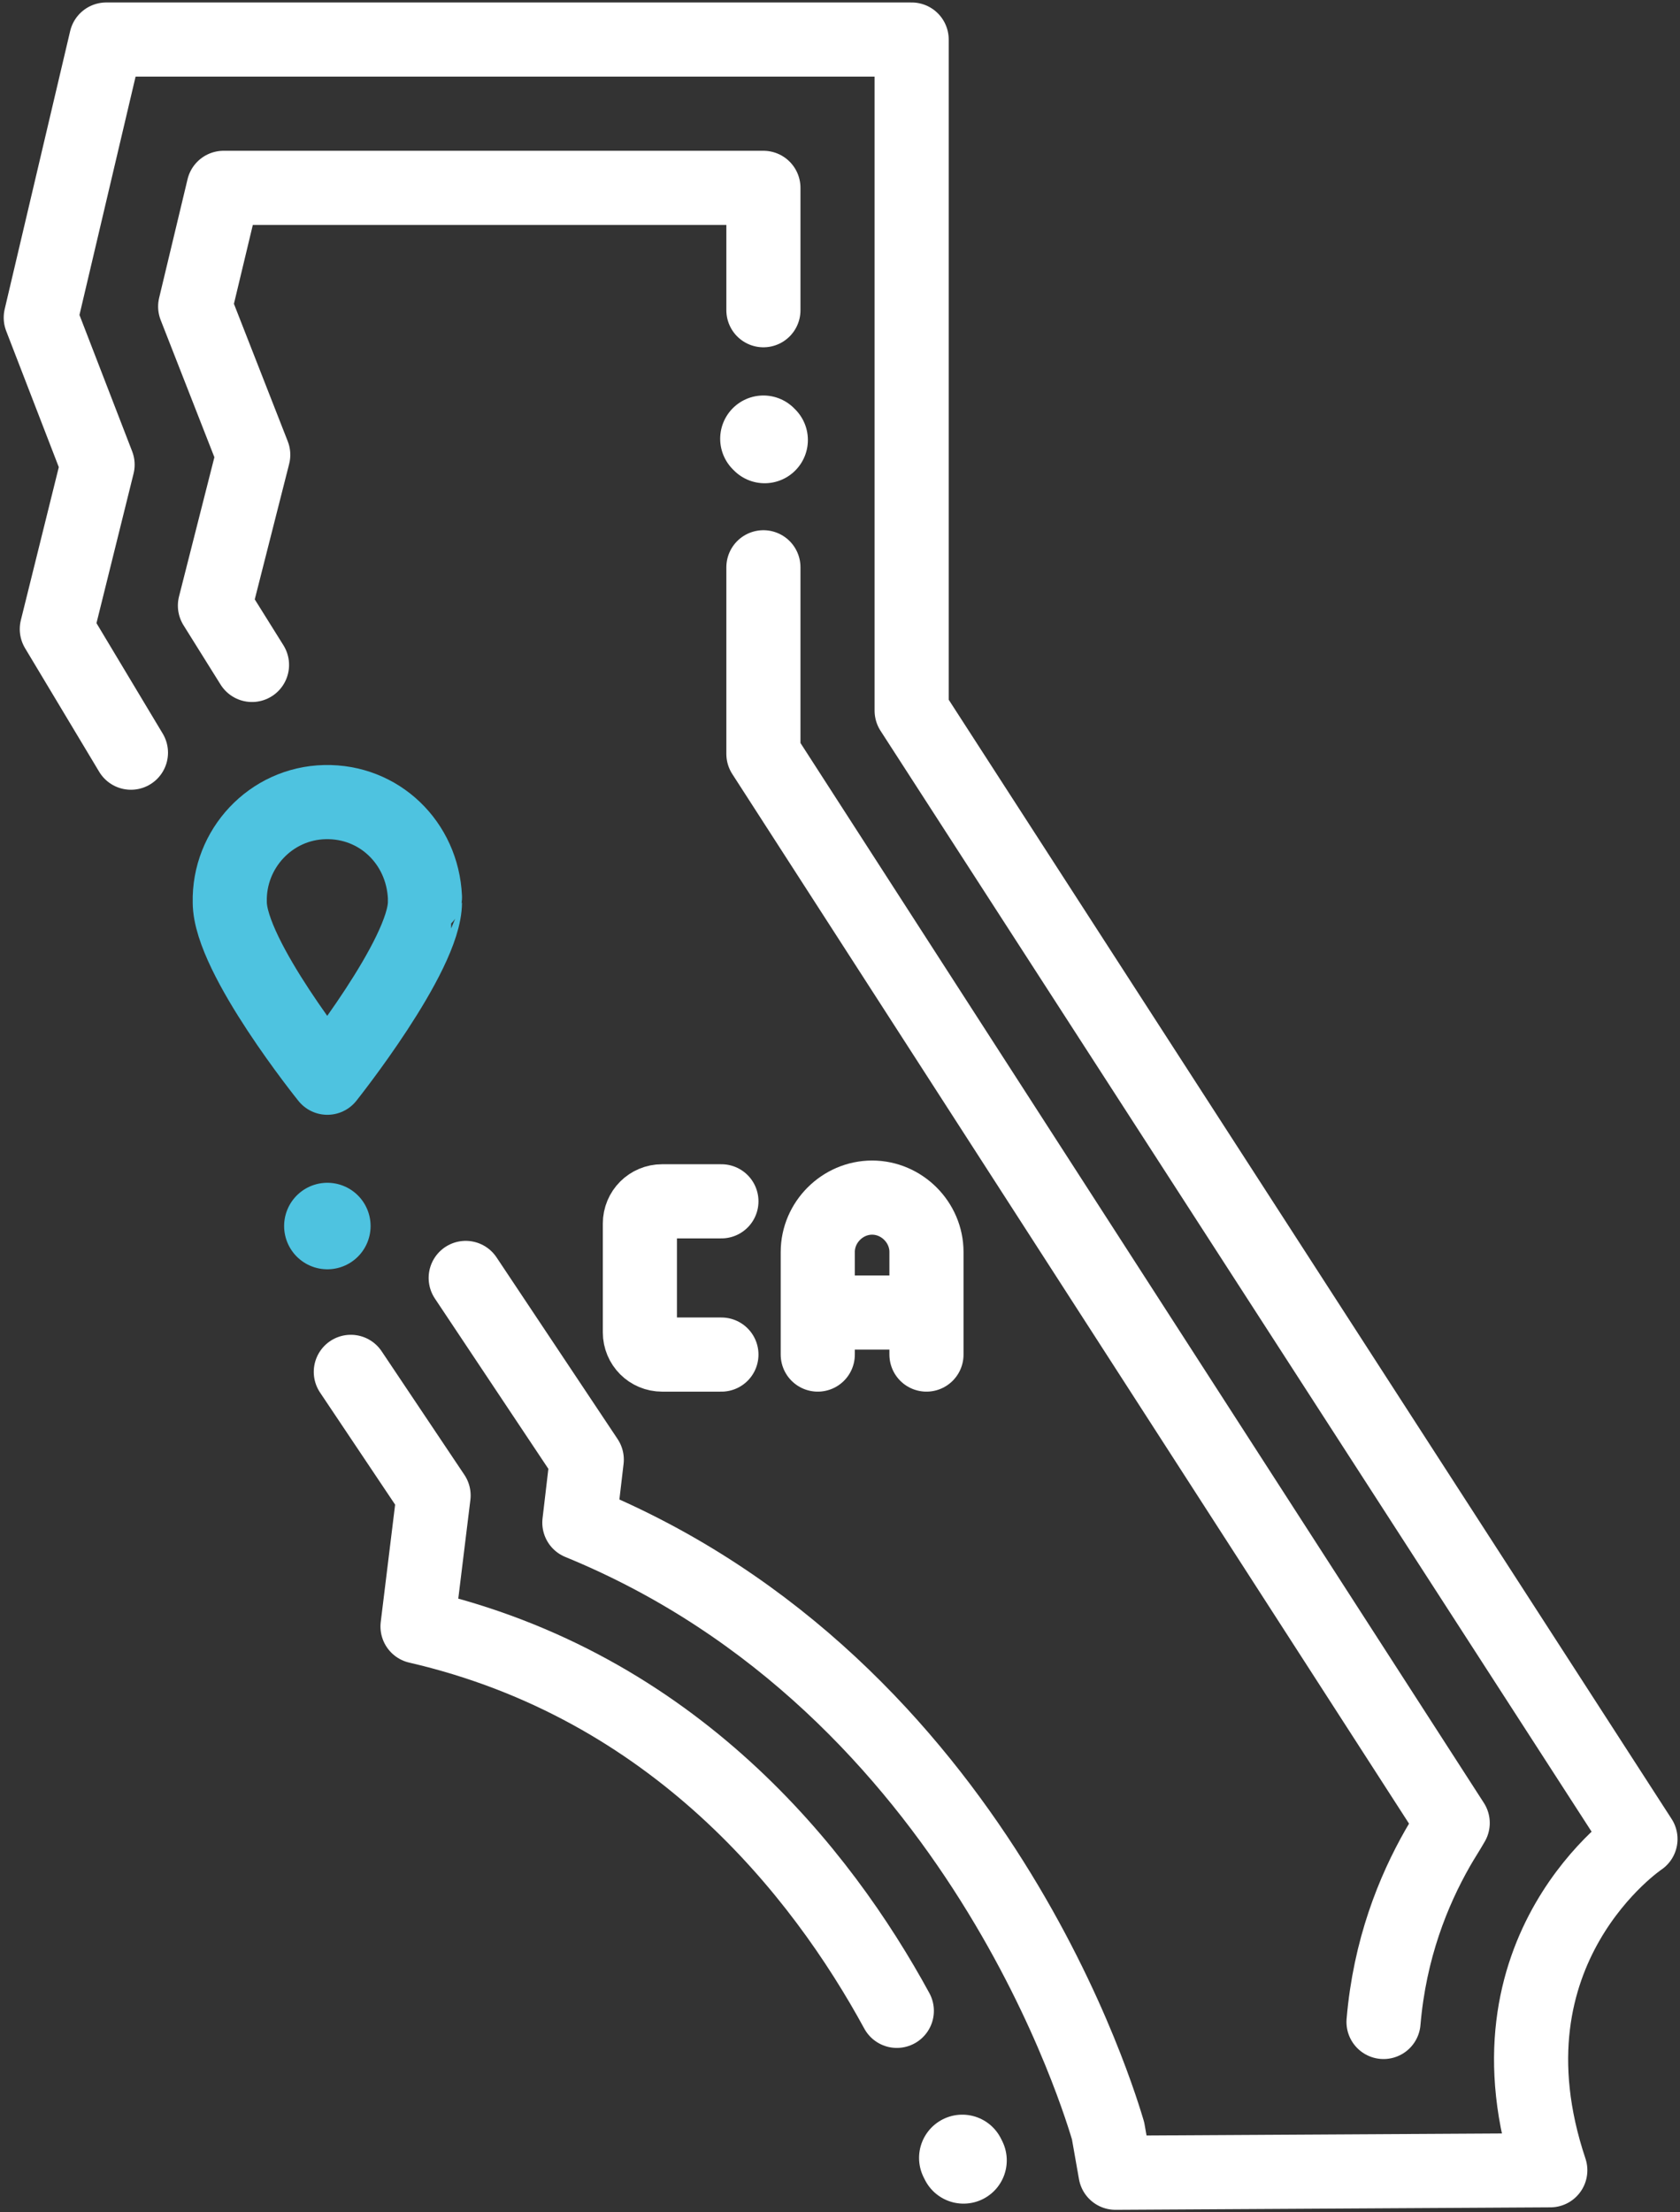
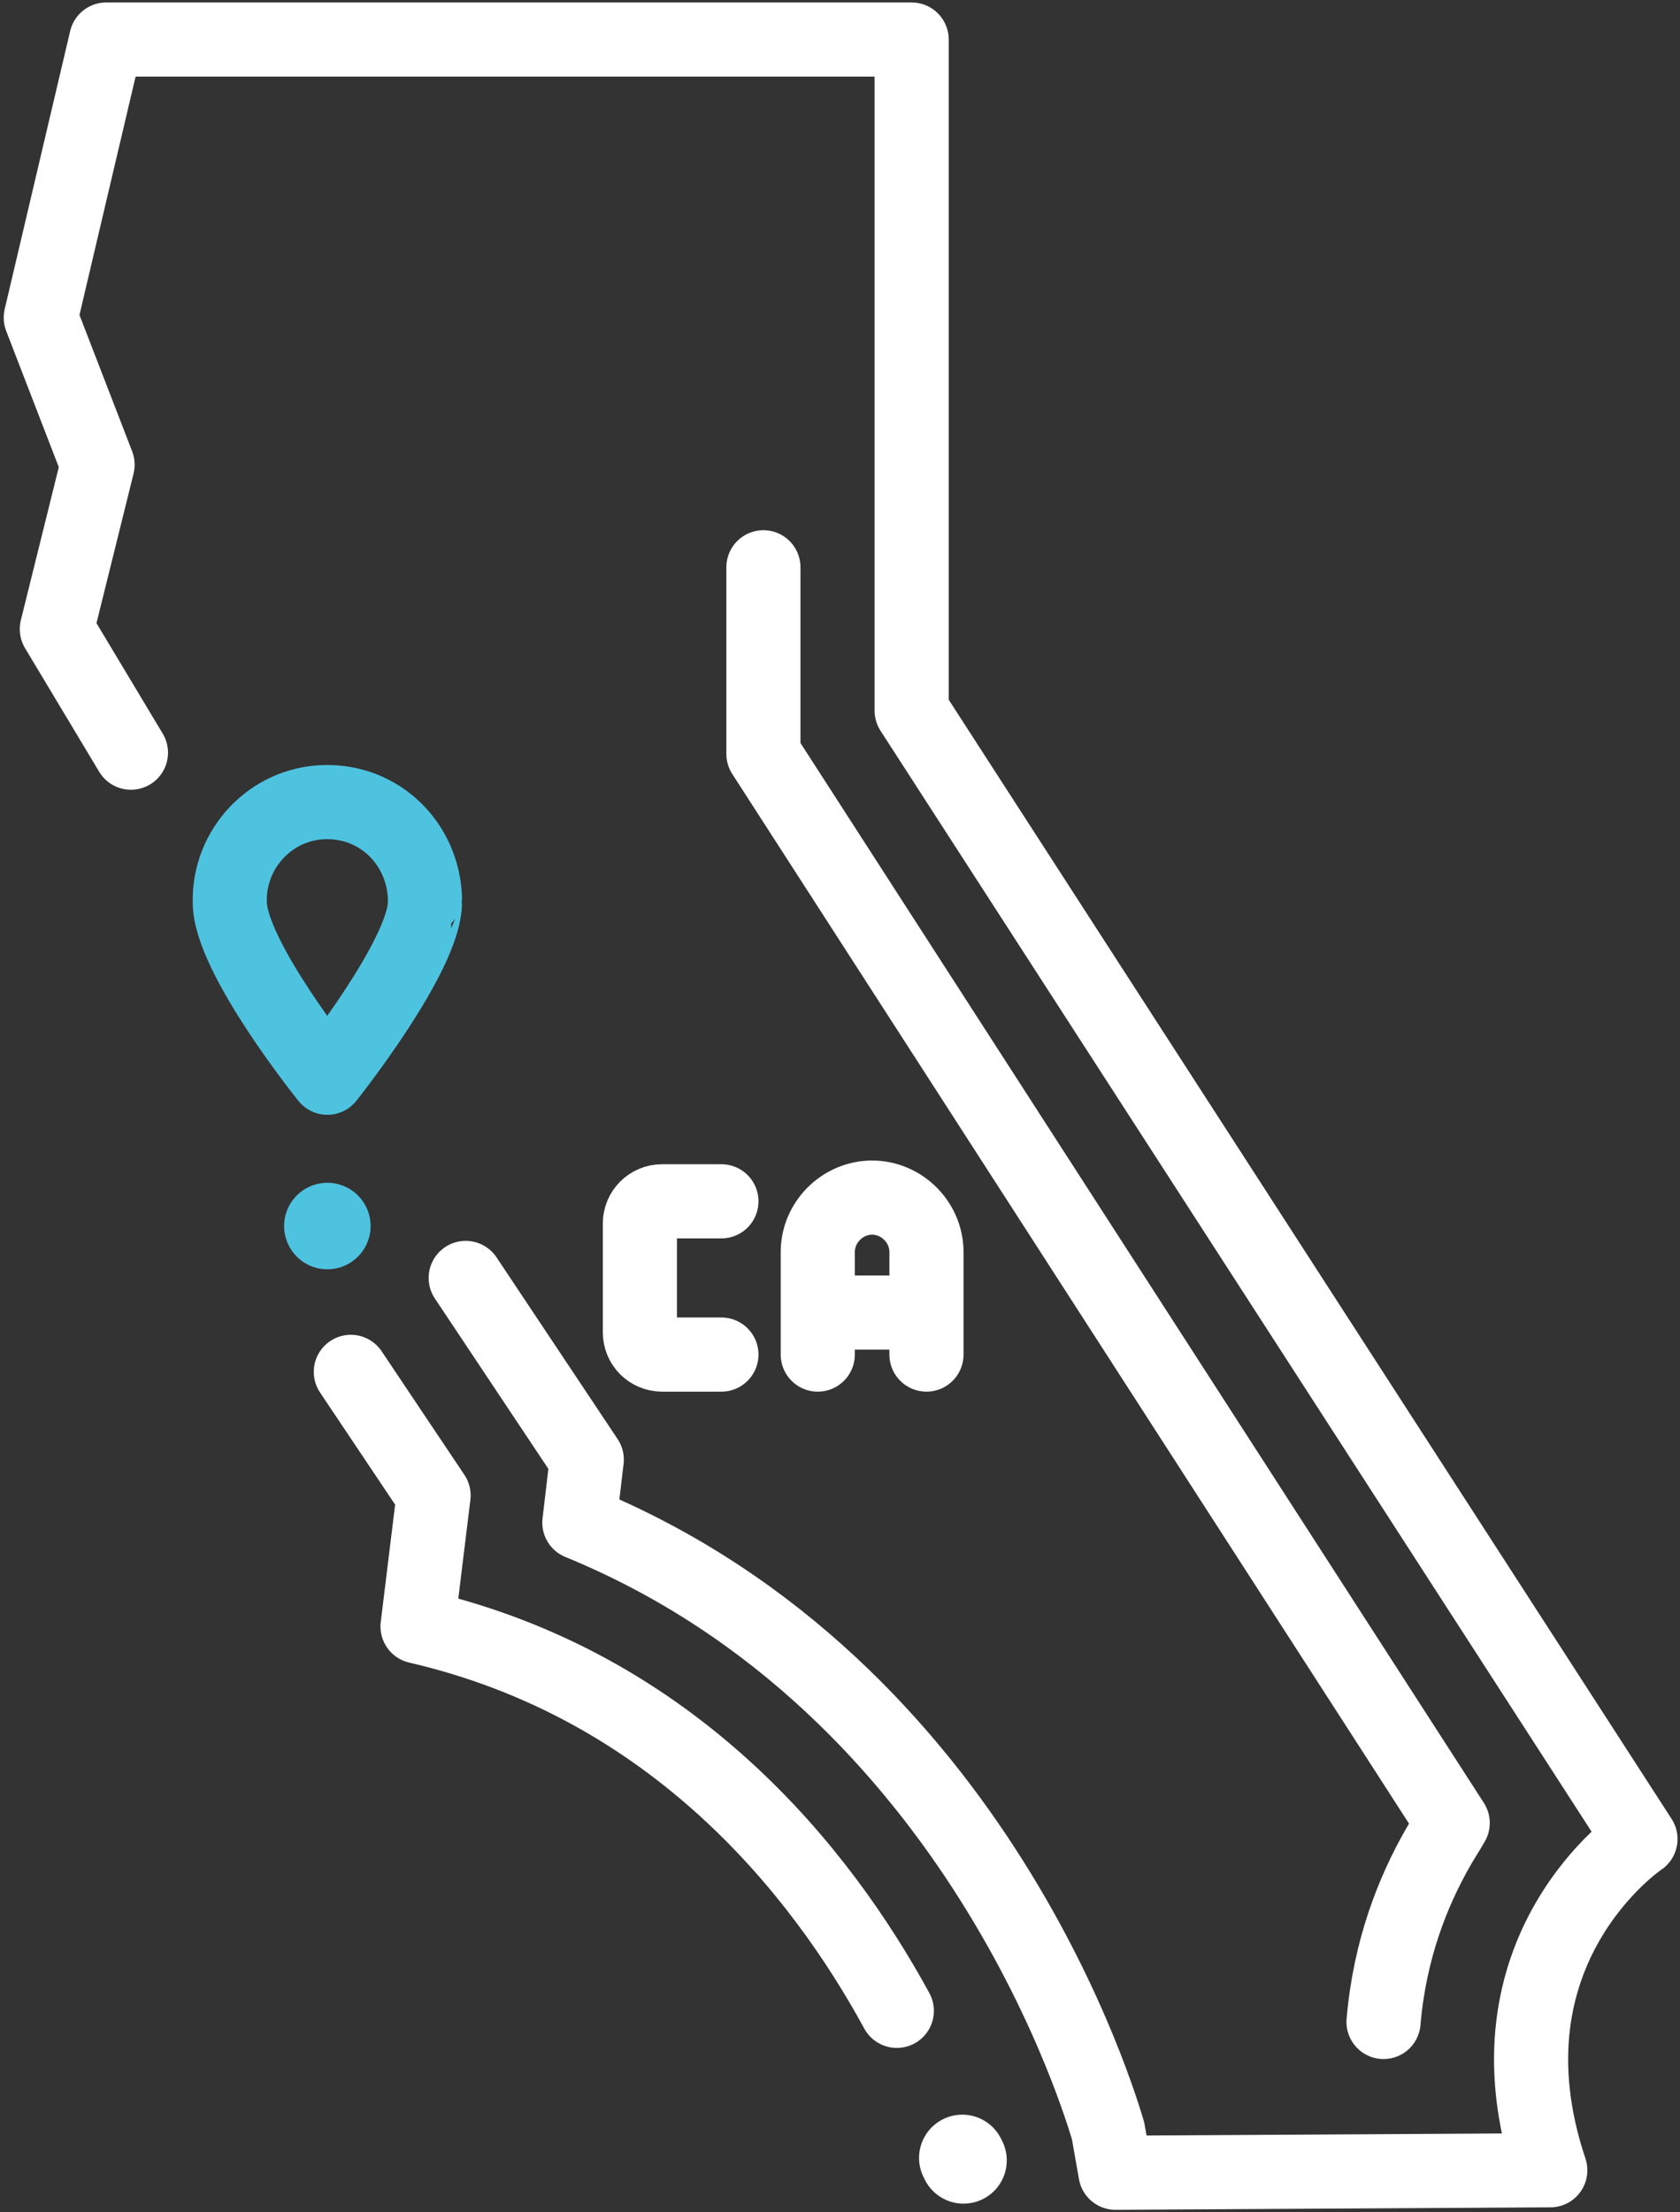
<svg xmlns="http://www.w3.org/2000/svg" version="1.1" id="a" x="0px" y="0px" viewBox="0 0 136 179" style="enable-background:new 0 0 136 179;" xml:space="preserve">
  <rect x="0" y="0" width="136" height="179" fill="#333333" stroke="none" />
  <style type="text/css"> .st0{fill:none;stroke:#FFFFFF;stroke-width:7;stroke-linecap:round;stroke-linejoin:round;stroke-miterlimit:10;} .st1{fill:none;stroke:#FFFFFF;stroke-width:6;stroke-linecap:round;stroke-linejoin:round;stroke-miterlimit:10;} .st2{fill:none;stroke:#4EC3E0;stroke-width:7;stroke-linecap:round;stroke-linejoin:round;} .st3{fill:none;stroke:#4EC3E0;stroke-width:6;stroke-linecap:round;stroke-linejoin:round;} </style>
  <g> </g>
  <g>
    <g>
      <line class="st0" x1="78" y1="174.8" x2="77.9" y2="174.6" />
-       <line class="st0" x1="61.9" y1="35.6" x2="61.8" y2="35.5" />
      <path class="st1" d="M28.4,111l6.7,10l-1.3,10.6c20.8,4.8,32.7,19.9,38.8,31.1" />
      <path class="st1" d="M37.7,103.4l9.8,14.7l-0.6,5.1c32.5,13.3,42.3,47.6,42.8,49.2l0.6,3.4l35.2-0.2c-6-17.9,7.3-26.8,7.3-26.8 L73.8,57.5V3.2H8.6L3.3,25.7l4.6,11.9L4.6,50.9l6,10" />
-       <polyline class="st1" points="61.8,25.1 61.8,15.2 18.1,15.2 15.8,24.8 20.5,36.8 17.4,49 20.4,53.8 " />
      <path class="st1" d="M112,163.6c0.5-5.9,2.4-10.6,4.4-14.1c0.4-0.7,0.8-1.3,1.2-2L61.8,61V45.9" />
      <path class="st1" d="M58.4,97.2h-4.8c-1,0-1.8,0.8-1.8,1.8v8.8c0,1,0.8,1.8,1.8,1.8h4.8" />
      <path class="st1" d="M66.2,109.6v-8.3c0-2.4,2-4.4,4.4-4.4h0c2.4,0,4.4,2,4.4,4.4v8.3" />
      <line class="st1" x1="74.5" y1="106.2" x2="66.9" y2="106.2" />
    </g>
    <line class="st2" x1="26.5" y1="99.2" x2="26.5" y2="99.2" />
    <path class="st3" d="M34.4,73c0,4.3-7.9,14.2-7.9,14.2s-7.9-9.8-7.9-14.2c-0.1-4.3,3.3-8,7.7-8.1s7.9,3.3,8.1,7.7 C34.4,72.6,34.4,73,34.4,73z" />
  </g>
</svg>